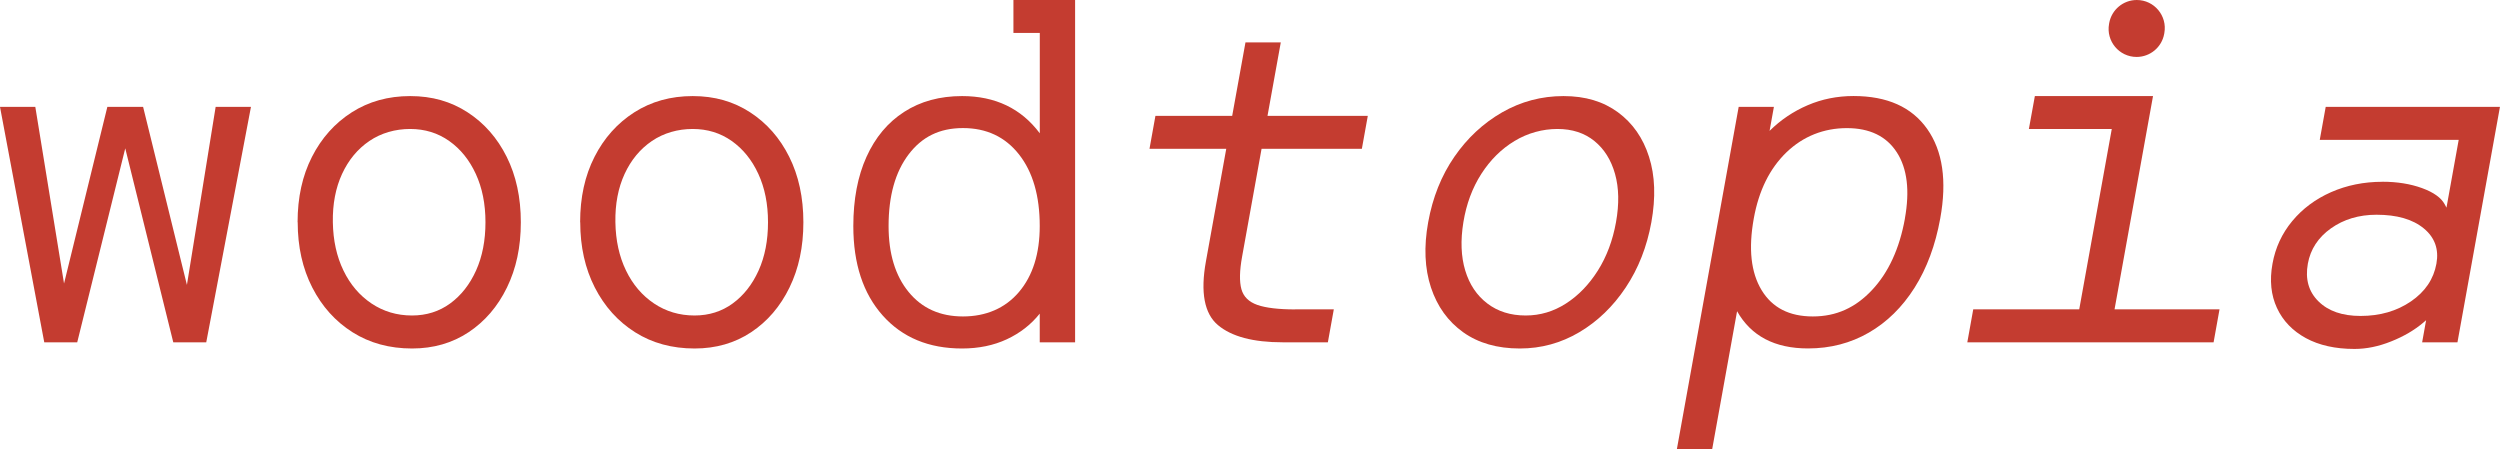
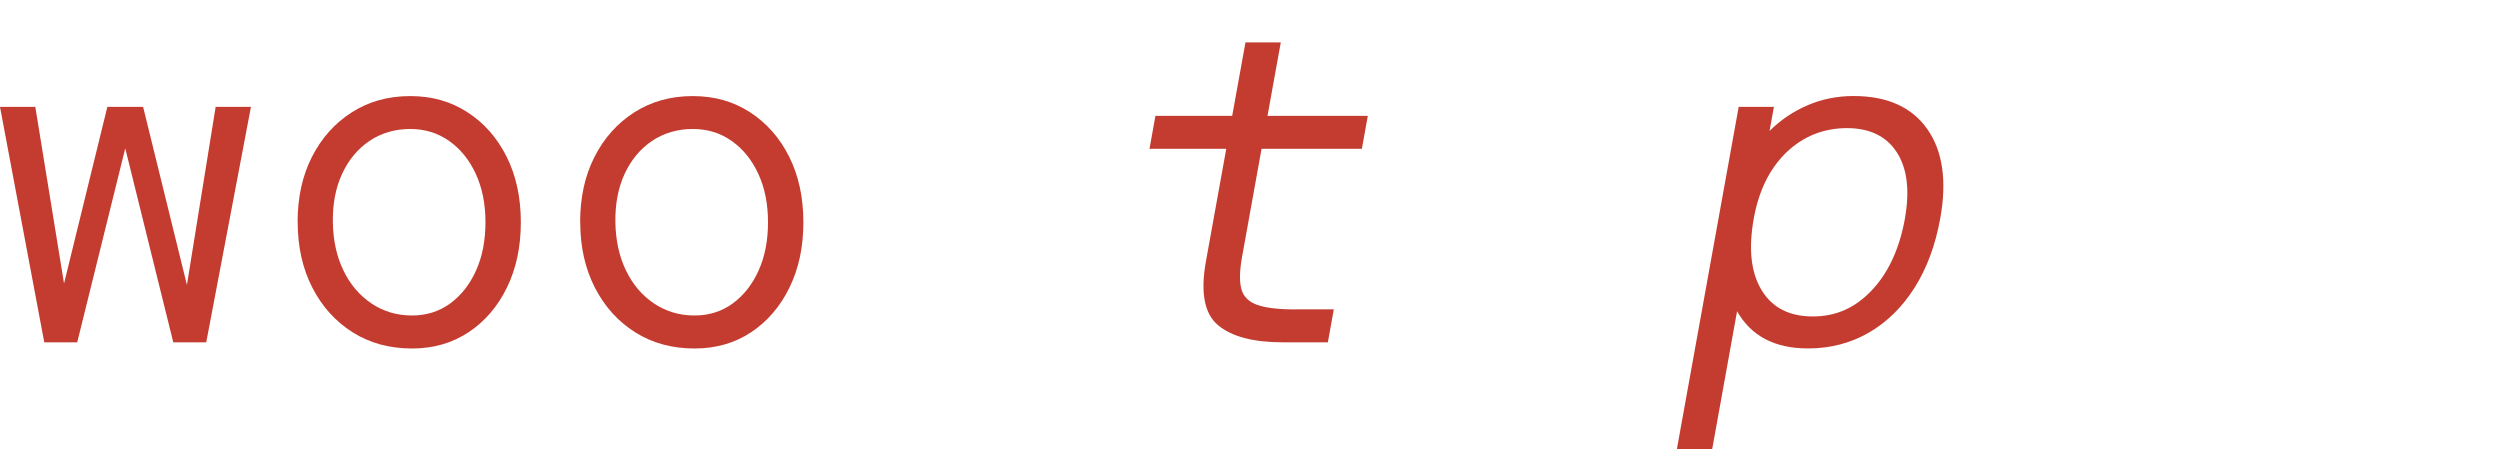
<svg xmlns="http://www.w3.org/2000/svg" id="Calque_1" data-name="Calque 1" viewBox="0 0 497 89.31">
  <defs>
    <style>
      .cls-1 {
        fill: #c43c30;
      }
    </style>
  </defs>
  <path class="cls-1" d="M15.35,68.06h-6.55L0,21.25h7.02l5.71,35.11,8.61-35.11h7.11l8.71,35.39,5.71-35.39h7.02l-8.89,46.81h-6.55l-9.55-38.57-9.55,38.57Z" />
  <path class="cls-1" d="M59.16,44.19c0-4.93.95-9.27,2.86-13.01,1.9-3.74,4.54-6.69,7.91-8.85,3.37-2.15,7.24-3.23,11.61-3.23s8.11,1.08,11.42,3.23c3.31,2.15,5.9,5.1,7.77,8.85,1.87,3.75,2.81,8.08,2.81,13.01s-.92,9.19-2.76,12.97c-1.84,3.78-4.39,6.74-7.63,8.89-3.25,2.15-6.99,3.23-11.23,3.23-4.49,0-8.44-1.08-11.84-3.23-3.4-2.15-6.07-5.12-8-8.89-1.93-3.78-2.9-8.1-2.9-12.97ZM81.91,62.72c2.87,0,5.4-.8,7.58-2.39,2.18-1.59,3.9-3.78,5.15-6.55,1.25-2.78,1.87-5.97,1.87-9.6s-.64-6.82-1.92-9.6c-1.28-2.78-3.04-4.96-5.29-6.55-2.25-1.59-4.84-2.39-7.77-2.39s-5.76.8-8.1,2.39c-2.34,1.59-4.15,3.78-5.43,6.55-1.28,2.78-1.89,5.98-1.83,9.6.06,3.62.76,6.82,2.11,9.6,1.34,2.78,3.2,4.96,5.57,6.55,2.37,1.59,5.06,2.39,8.05,2.39Z" />
  <path class="cls-1" d="M115.33,44.19c0-4.93.95-9.27,2.86-13.01,1.9-3.74,4.54-6.69,7.91-8.85,3.37-2.15,7.24-3.23,11.61-3.23s8.11,1.08,11.42,3.23c3.31,2.15,5.9,5.1,7.77,8.85,1.87,3.75,2.81,8.08,2.81,13.01s-.92,9.19-2.76,12.97c-1.84,3.78-4.39,6.74-7.63,8.89-3.25,2.15-6.99,3.23-11.23,3.23-4.49,0-8.44-1.08-11.84-3.23-3.4-2.15-6.07-5.12-8-8.89-1.93-3.78-2.9-8.1-2.9-12.97ZM138.08,62.72c2.87,0,5.4-.8,7.58-2.39,2.18-1.59,3.9-3.78,5.15-6.55,1.25-2.78,1.87-5.97,1.87-9.6s-.64-6.82-1.92-9.6c-1.28-2.78-3.04-4.96-5.29-6.55-2.25-1.59-4.84-2.39-7.77-2.39s-5.76.8-8.1,2.39c-2.34,1.59-4.15,3.78-5.43,6.55-1.28,2.78-1.89,5.98-1.83,9.6.06,3.62.76,6.82,2.11,9.6,1.34,2.78,3.2,4.96,5.57,6.55,2.37,1.59,5.06,2.39,8.05,2.39Z" />
-   <path class="cls-1" d="M213.72,68.06h-7.02v-5.71c-1.75,2.19-3.93,3.88-6.55,5.1-2.62,1.22-5.59,1.83-8.89,1.83-6.62,0-11.87-2.18-15.77-6.55-3.9-4.37-5.85-10.3-5.85-17.79,0-5.3.87-9.89,2.62-13.76,1.75-3.87,4.24-6.85,7.49-8.94,3.24-2.09,7.08-3.14,11.51-3.14,6.61,0,11.76,2.47,15.45,7.4V6.55h-5.24V0h12.26v68.06ZM176.65,44.93c0,5.49,1.32,9.86,3.98,13.11,2.65,3.25,6.26,4.87,10.81,4.87s8.39-1.62,11.14-4.87c2.74-3.24,4.12-7.61,4.12-13.11,0-5.99-1.37-10.73-4.12-14.23-2.75-3.49-6.46-5.24-11.14-5.24s-8.16,1.75-10.81,5.24c-2.65,3.5-3.98,8.24-3.98,14.23Z" />
  <path class="cls-1" d="M257.48,61.5h7.68l-1.18,6.55h-8.99c-5.87,0-10.15-1.14-12.86-3.42-2.71-2.28-3.51-6.51-2.39-12.68l4.04-22.37h-15.26l1.18-6.55h15.26l2.64-14.6h7.02l-2.64,14.6h19.94l-1.18,6.55h-19.94l-3.87,21.44c-.51,2.81-.55,4.96-.14,6.46.42,1.5,1.47,2.54,3.18,3.14,1.7.59,4.21.89,7.52.89Z" />
-   <path class="cls-1" d="M283.92,44.19c.89-4.93,2.62-9.27,5.2-13.01,2.58-3.74,5.75-6.69,9.51-8.85,3.76-2.15,7.82-3.23,12.19-3.23s7.92,1.08,10.84,3.23c2.92,2.15,4.98,5.1,6.17,8.85,1.2,3.75,1.35,8.08.46,13.01-.88,4.87-2.58,9.19-5.1,12.97-2.52,3.78-5.6,6.74-9.23,8.89-3.64,2.15-7.57,3.23-11.82,3.23-4.49,0-8.25-1.08-11.26-3.23-3.01-2.15-5.15-5.12-6.4-8.89-1.25-3.78-1.44-8.1-.56-12.97ZM303.32,62.72c2.87,0,5.54-.8,8.01-2.39,2.47-1.59,4.58-3.78,6.33-6.55,1.75-2.78,2.95-5.97,3.6-9.6s.59-6.82-.19-9.6c-.78-2.78-2.15-4.96-4.11-6.55-1.96-1.59-4.41-2.39-7.34-2.39s-5.9.8-8.53,2.39c-2.63,1.59-4.83,3.78-6.61,6.55-1.78,2.78-2.97,5.98-3.56,9.6-.59,3.62-.47,6.82.37,9.6.84,2.78,2.3,4.96,4.39,6.55,2.08,1.59,4.62,2.39,7.62,2.39Z" />
  <path class="cls-1" d="M345.63,21.25h7.02l-.86,4.77c2.2-2.18,4.73-3.88,7.57-5.1,2.84-1.22,5.88-1.83,9.13-1.83,6.68,0,11.56,2.19,14.64,6.55,3.08,4.37,3.95,10.3,2.59,17.79-.96,5.31-2.66,9.89-5.1,13.76-2.45,3.87-5.48,6.85-9.1,8.94-3.62,2.09-7.65,3.14-12.08,3.14-6.62,0-11.32-2.46-14.11-7.4l-4.95,27.43h-7.02l12.29-68.06ZM378.69,43.44c1-5.55.47-9.94-1.6-13.15-2.07-3.21-5.39-4.82-9.94-4.82s-8.68,1.61-12.01,4.82c-3.33,3.22-5.49,7.6-6.49,13.15-1.08,5.99-.57,10.73,1.55,14.23,2.11,3.5,5.51,5.24,10.19,5.24s8.48-1.75,11.76-5.24c3.28-3.49,5.47-8.24,6.55-14.23Z" />
-   <polygon class="cls-1" points="420.37 61.5 441.24 61.5 440.06 68.06 391.1 68.06 392.28 61.5 413.35 61.5 419.82 25.65 403.34 25.65 404.53 19.1 428.02 19.1 420.37 61.5" />
-   <path class="cls-1" d="M419.28,4.76l.03-.18c.48-2.65,2.79-4.58,5.48-4.58h0c3.47,0,6.1,3.14,5.48,6.56l-.03.18c-.48,2.65-2.79,4.58-5.48,4.58h0c-3.47,0-6.1-3.14-5.48-6.56Z" />
-   <path class="cls-1" d="M473.62,36.13c2.93,0,5.55.42,7.87,1.26,2.31.84,3.82,1.92,4.52,3.23l.35.66,2.43-13.48h-27.62l1.18-6.55h34.64l-8.45,46.81h-7.02l.79-4.4-.55.47c-1.77,1.5-3.9,2.75-6.39,3.74-2.49,1-4.92,1.5-7.29,1.5-3.81,0-7.03-.72-9.67-2.15-2.64-1.44-4.56-3.43-5.75-5.99-1.19-2.56-1.49-5.49-.89-8.8.57-3.18,1.88-6.01,3.92-8.47,2.04-2.46,4.61-4.38,7.73-5.76,3.12-1.37,6.52-2.06,10.2-2.06ZM458.8,52.42c-.55,3.06.15,5.56,2.11,7.49,1.96,1.94,4.75,2.9,8.37,2.9,3.87,0,7.21-.97,10.03-2.9,2.81-1.93,4.5-4.43,5.05-7.49.52-2.87-.32-5.21-2.52-7.02-2.2-1.81-5.33-2.71-9.39-2.71-3.5,0-6.52.91-9.06,2.71-2.54,1.81-4.07,4.15-4.59,7.02Z" />
</svg>